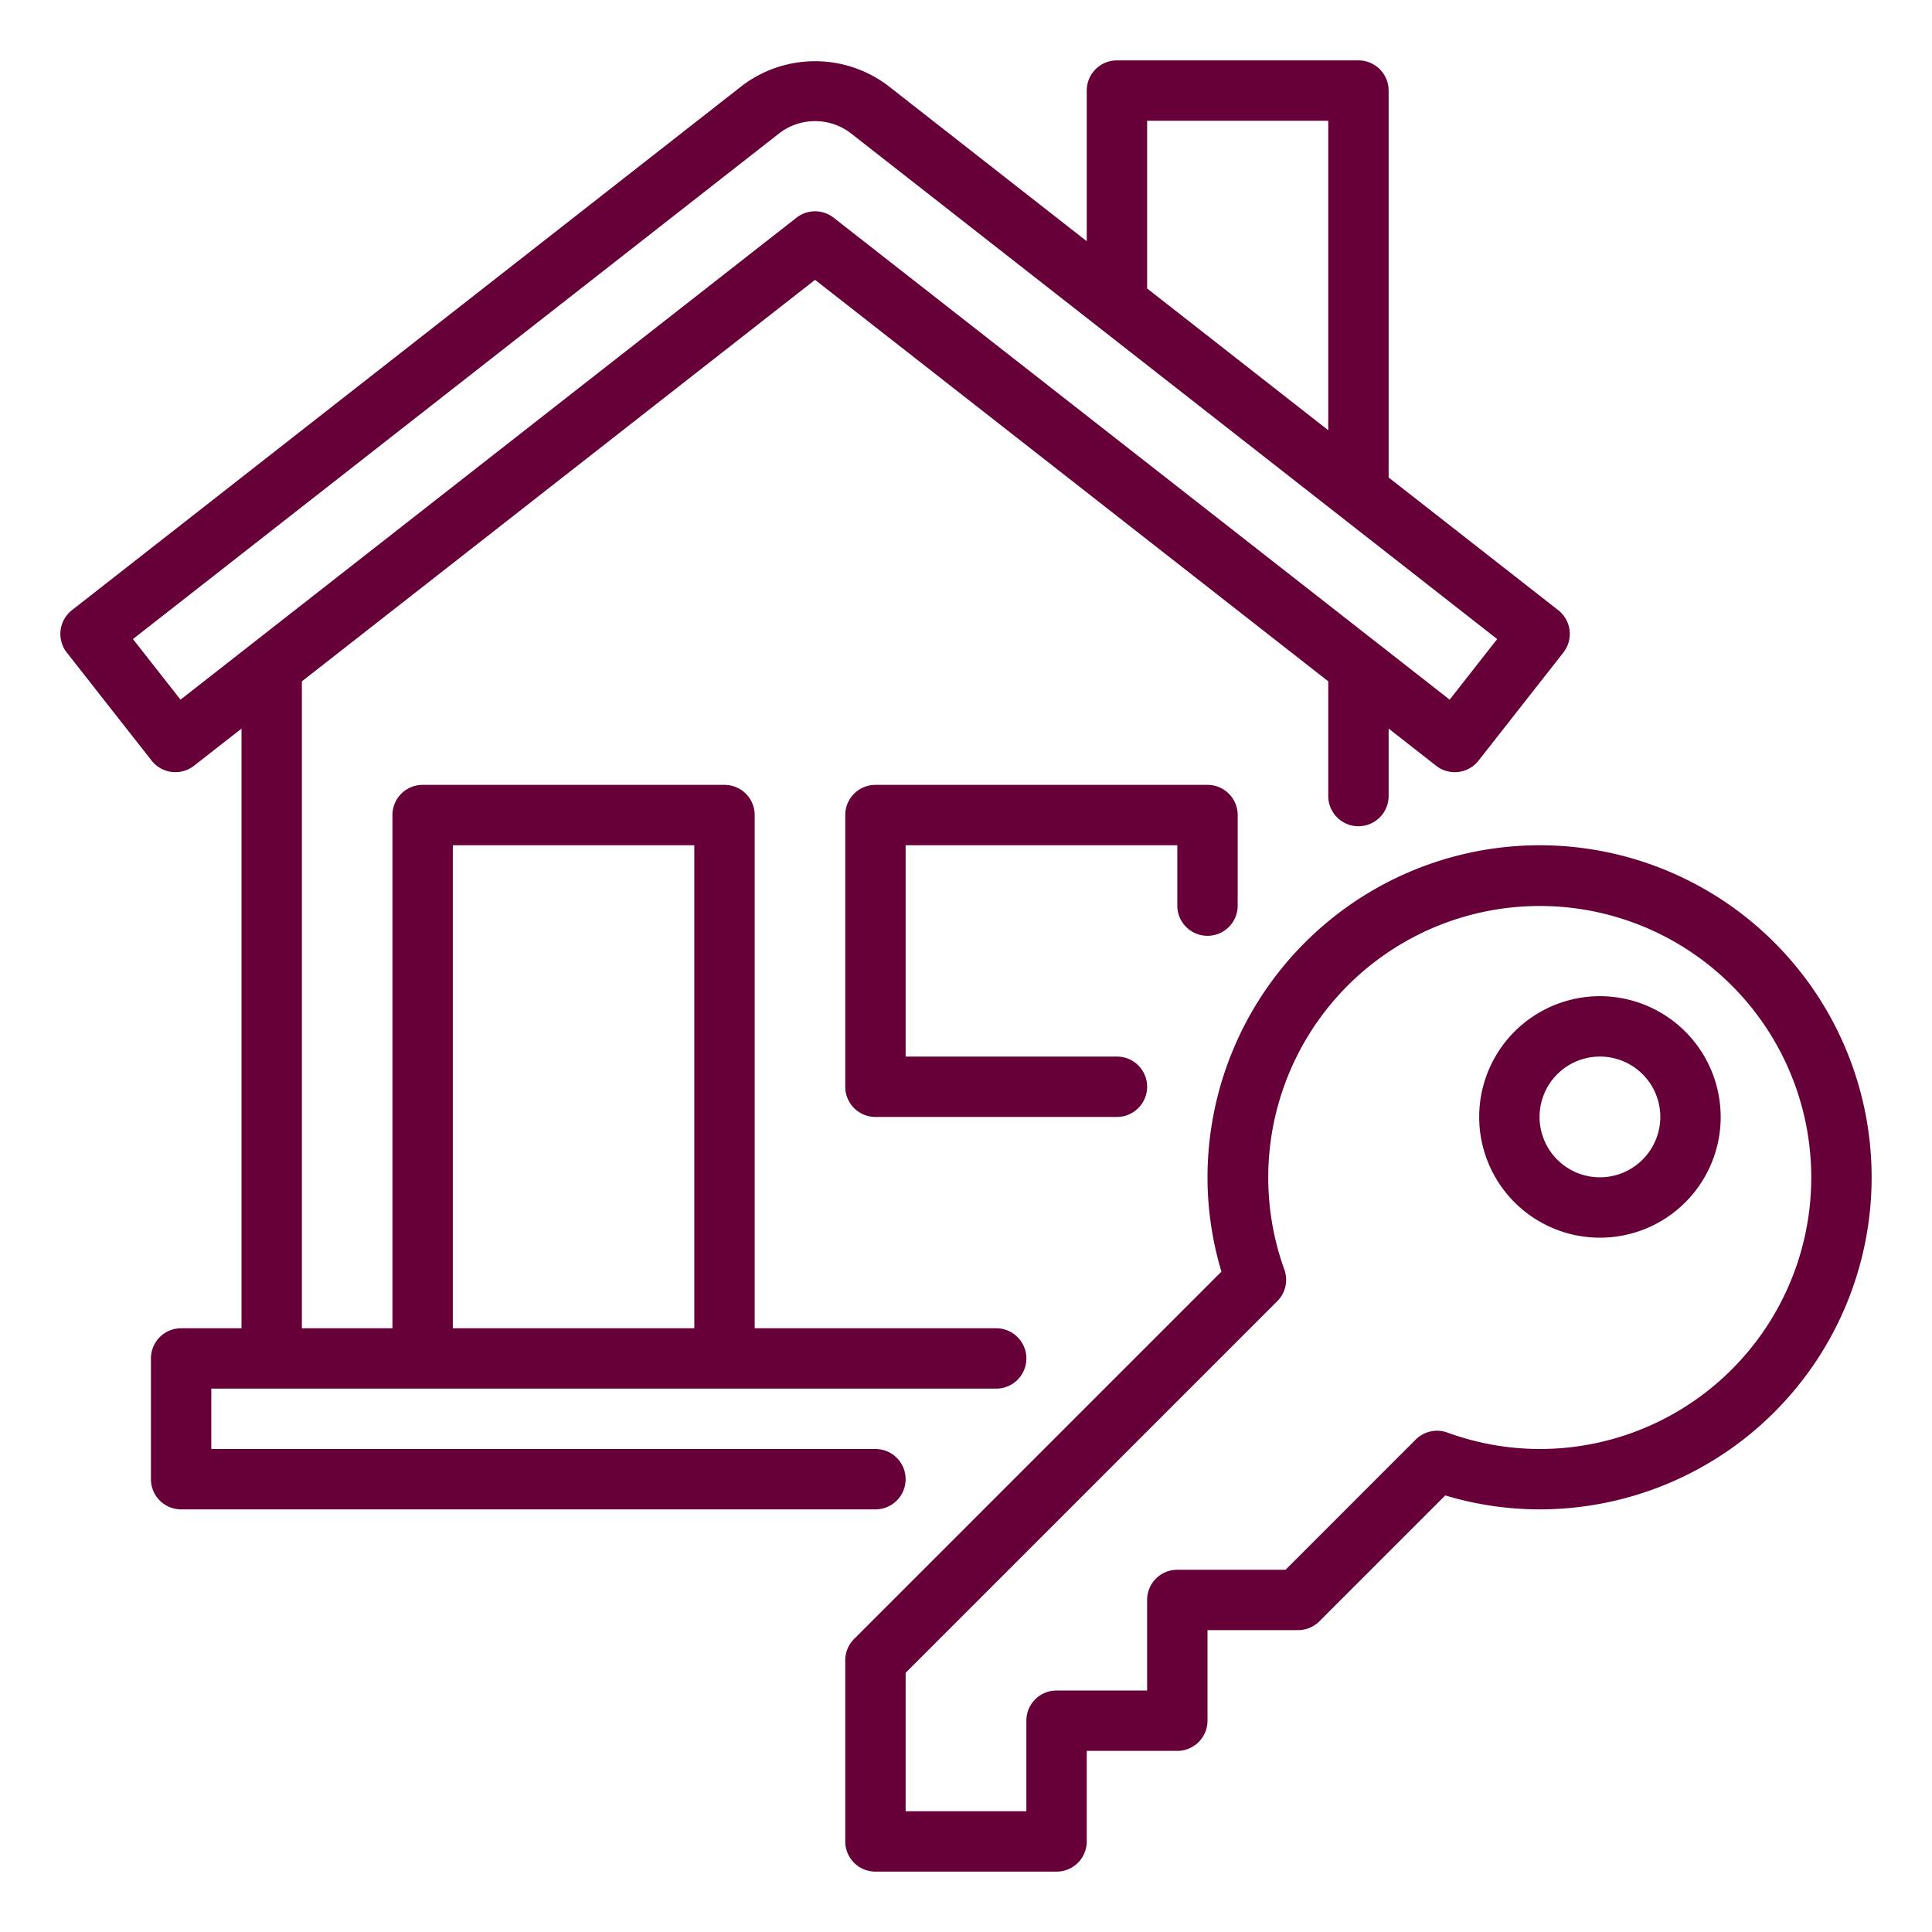
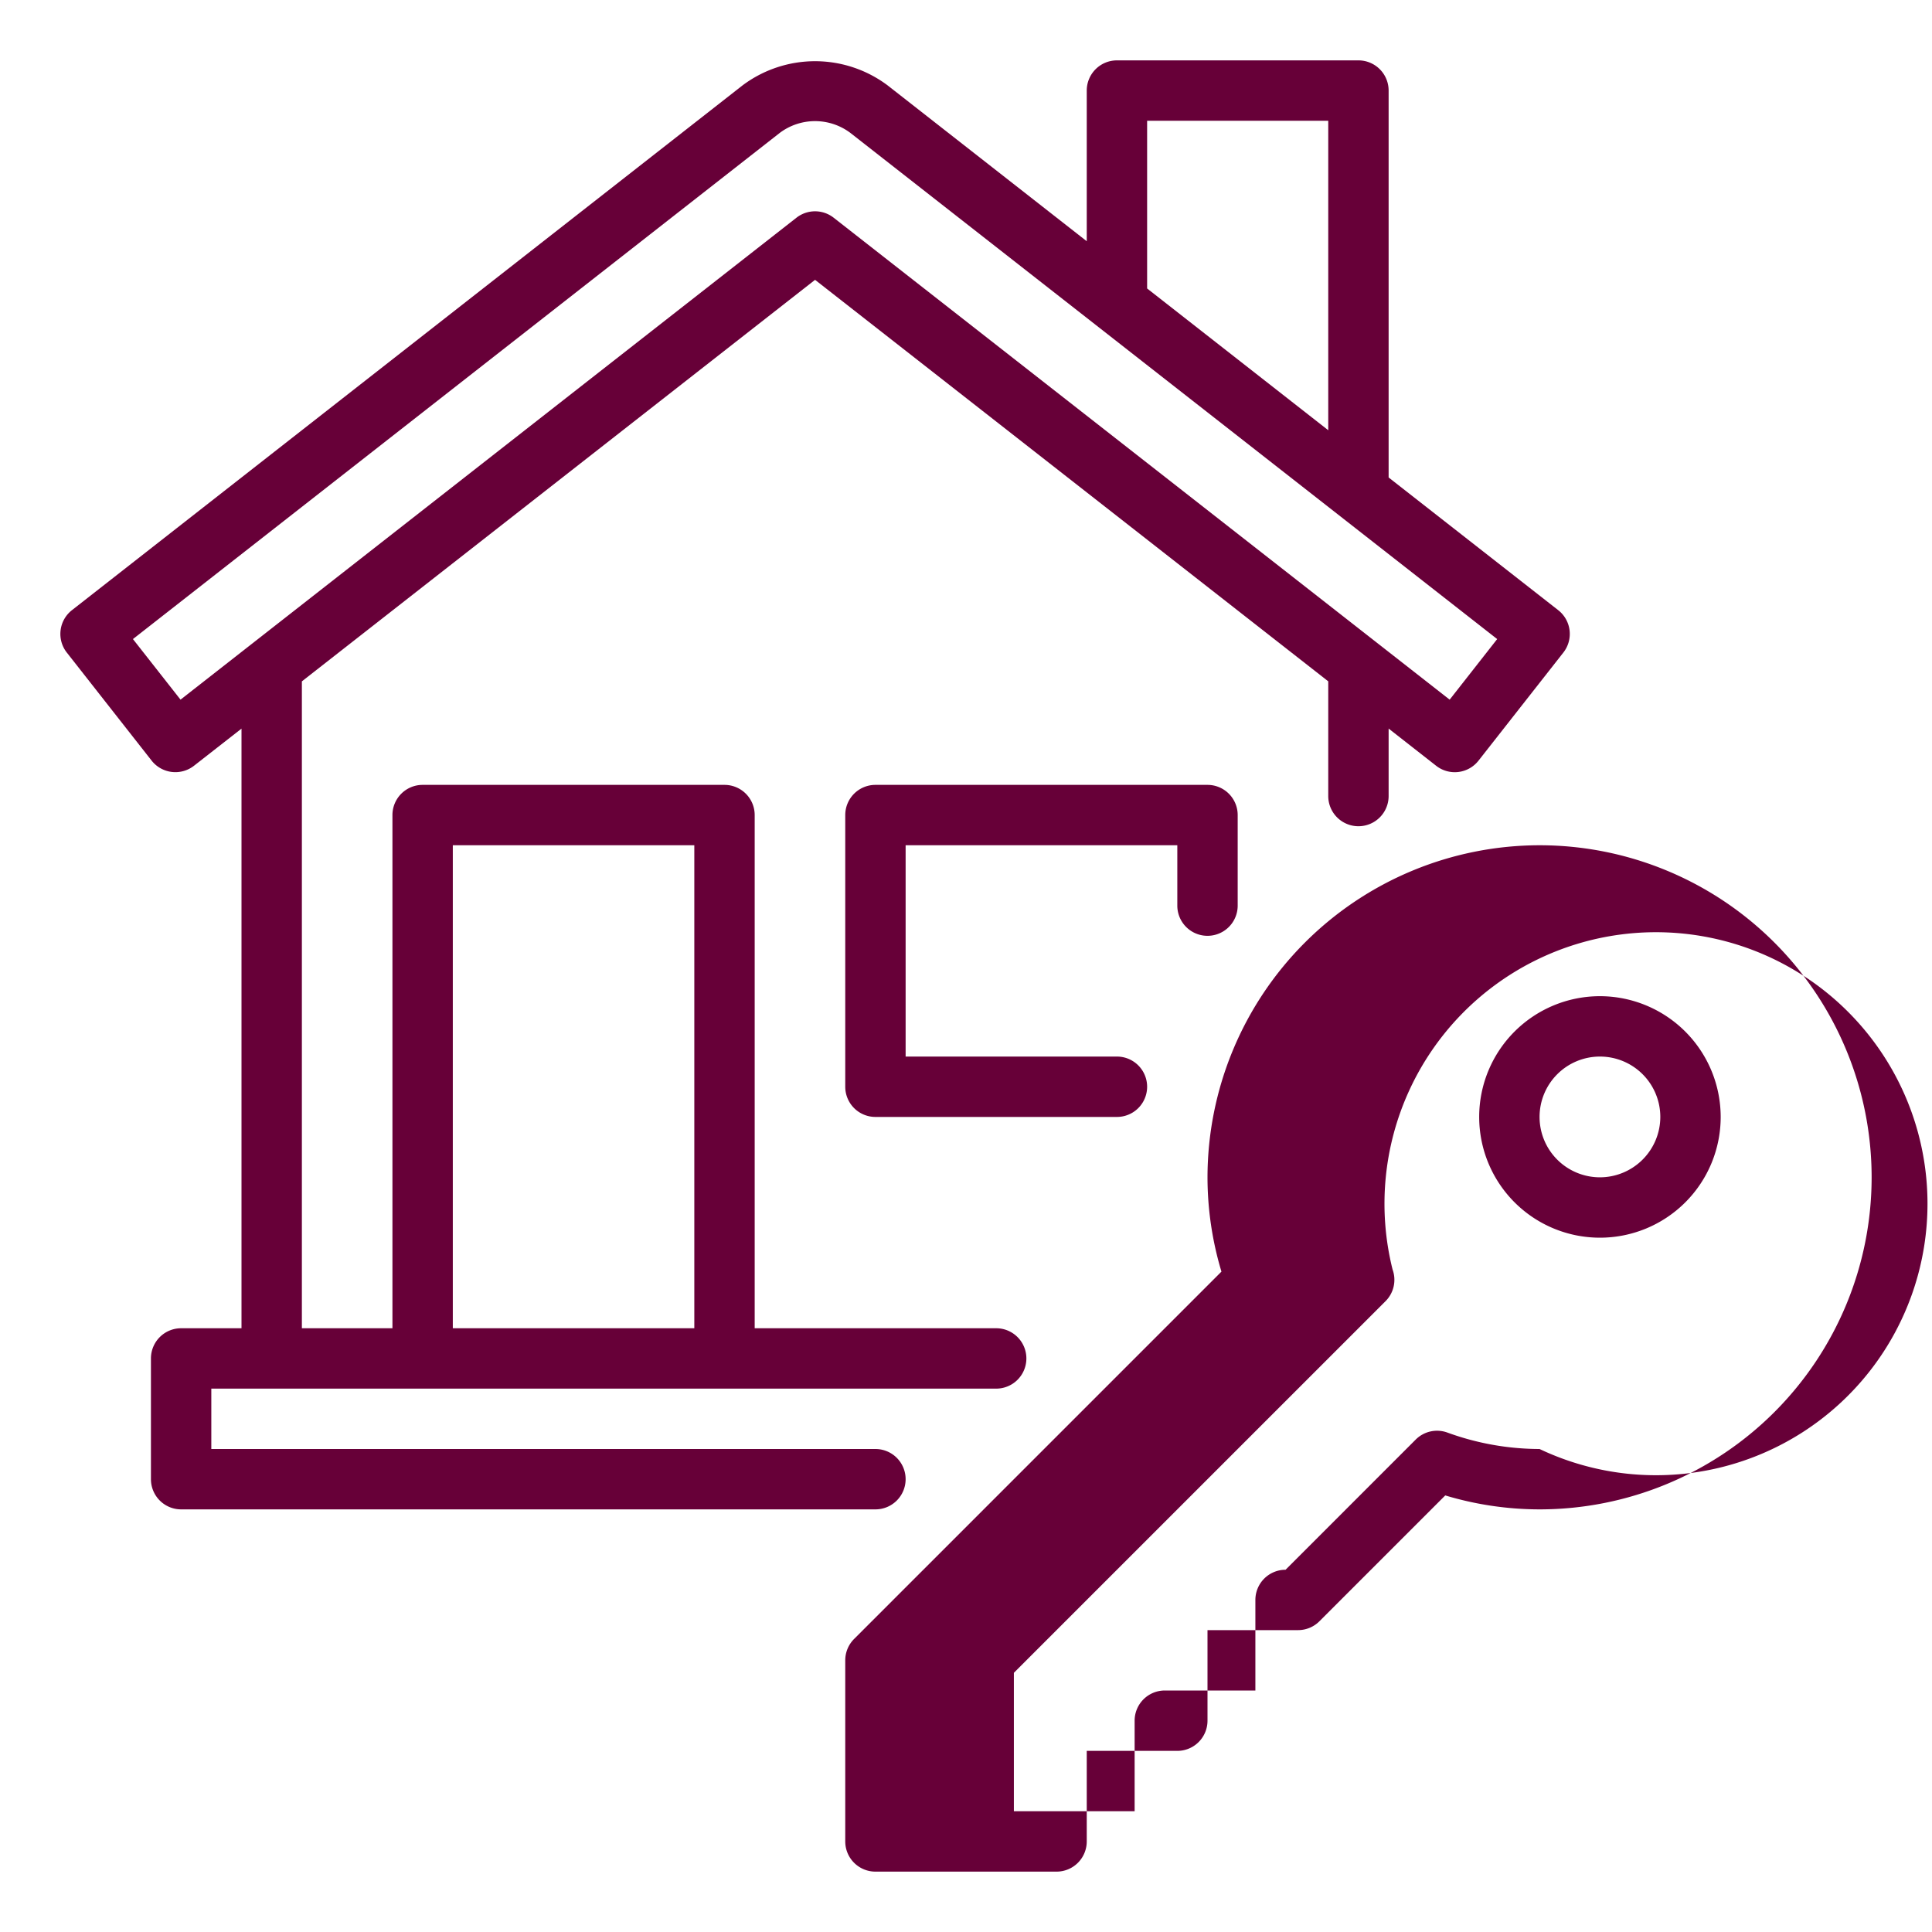
<svg xmlns="http://www.w3.org/2000/svg" version="1.1" width="512" height="512" x="0" y="0" viewBox="0 0 64 64" style="enable-background:new 0 0 512 512" xml:space="preserve" class="">
  <g>
-     <path d="M30 49a1 1 0 0 0-1-1H7v-2h26a1 1 0 0 0 0-2h-8V27a1 1 0 0 0-1-1H14a1 1 0 0 0-1 1v17h-3V22.571L27 9.27 44 22.57v3.8a1 1 0 0 0 2 0v-2.235l1.574 1.232a1 1 0 0 0 1.404-.17l2.81-3.58a1 1 0 0 0-.172-1.406L46 15.817V3a1 1 0 0 0-1-1h-8a1 1 0 0 0-1 1v4.991l-6.596-5.162a4.005 4.005 0 0 0-4.807 0L2.384 20.212a1 1 0 0 0-.171 1.405l2.81 3.58a1.002 1.002 0 0 0 1.403.17L8 24.137V44H6a1 1 0 0 0-1 1v4a1 1 0 0 0 1 1h23a1 1 0 0 0 1-1ZM15 28h8v16h-8ZM38 4h6v10.252l-6-4.696ZM5.98 23.177 4.404 21.17 25.83 4.403a1.948 1.948 0 0 1 2.34 0L49.596 21.17l-1.574 2.007L27.616 7.212a1 1 0 0 0-1.232 0ZM51 28a11.012 11.012 0 0 0-11 11 10.869 10.869 0 0 0 .462 3.124L28.293 54.293A1 1 0 0 0 28 55v6a1 1 0 0 0 1 1h6a1 1 0 0 0 1-1v-3h3a1 1 0 0 0 1-1v-3h3a1 1 0 0 0 .707-.293l4.169-4.169A10.869 10.869 0 0 0 51 50a11 11 0 0 0 0-22Zm0 20a8.944 8.944 0 0 1-3.055-.545.999.999 0 0 0-1.048.233L42.586 52H39a1 1 0 0 0-1 1v3h-3a1 1 0 0 0-1 1v3h-4v-4.586l12.312-12.311a1 1 0 0 0 .233-1.048A8.994 8.994 0 1 1 51 48Zm2-15a4 4 0 1 0 4 4 4.004 4.004 0 0 0-4-4Zm0 6a2 2 0 1 1 2-2 2.003 2.003 0 0 1-2 2Zm-14-9v-2h-9v7h7a1 1 0 0 1 0 2h-8a1 1 0 0 1-1-1v-9a1 1 0 0 1 1-1h11a1 1 0 0 1 1 1v3a1 1 0 0 1-2 0Z" data-name="16-House Key" fill="#670038" opacity="1" data-original="#000000" />
+     <path d="M30 49a1 1 0 0 0-1-1H7v-2h26a1 1 0 0 0 0-2h-8V27a1 1 0 0 0-1-1H14a1 1 0 0 0-1 1v17h-3V22.571L27 9.27 44 22.57v3.8a1 1 0 0 0 2 0v-2.235l1.574 1.232a1 1 0 0 0 1.404-.17l2.81-3.58a1 1 0 0 0-.172-1.406L46 15.817V3a1 1 0 0 0-1-1h-8a1 1 0 0 0-1 1v4.991l-6.596-5.162a4.005 4.005 0 0 0-4.807 0L2.384 20.212a1 1 0 0 0-.171 1.405l2.81 3.58a1.002 1.002 0 0 0 1.403.17L8 24.137V44H6a1 1 0 0 0-1 1v4a1 1 0 0 0 1 1h23a1 1 0 0 0 1-1ZM15 28h8v16h-8ZM38 4h6v10.252l-6-4.696ZM5.98 23.177 4.404 21.17 25.83 4.403a1.948 1.948 0 0 1 2.34 0L49.596 21.17l-1.574 2.007L27.616 7.212a1 1 0 0 0-1.232 0ZM51 28a11.012 11.012 0 0 0-11 11 10.869 10.869 0 0 0 .462 3.124L28.293 54.293A1 1 0 0 0 28 55v6a1 1 0 0 0 1 1h6a1 1 0 0 0 1-1v-3h3a1 1 0 0 0 1-1v-3h3a1 1 0 0 0 .707-.293l4.169-4.169A10.869 10.869 0 0 0 51 50a11 11 0 0 0 0-22Zm0 20a8.944 8.944 0 0 1-3.055-.545.999.999 0 0 0-1.048.233L42.586 52a1 1 0 0 0-1 1v3h-3a1 1 0 0 0-1 1v3h-4v-4.586l12.312-12.311a1 1 0 0 0 .233-1.048A8.994 8.994 0 1 1 51 48Zm2-15a4 4 0 1 0 4 4 4.004 4.004 0 0 0-4-4Zm0 6a2 2 0 1 1 2-2 2.003 2.003 0 0 1-2 2Zm-14-9v-2h-9v7h7a1 1 0 0 1 0 2h-8a1 1 0 0 1-1-1v-9a1 1 0 0 1 1-1h11a1 1 0 0 1 1 1v3a1 1 0 0 1-2 0Z" data-name="16-House Key" fill="#670038" opacity="1" data-original="#000000" />
  </g>
</svg>